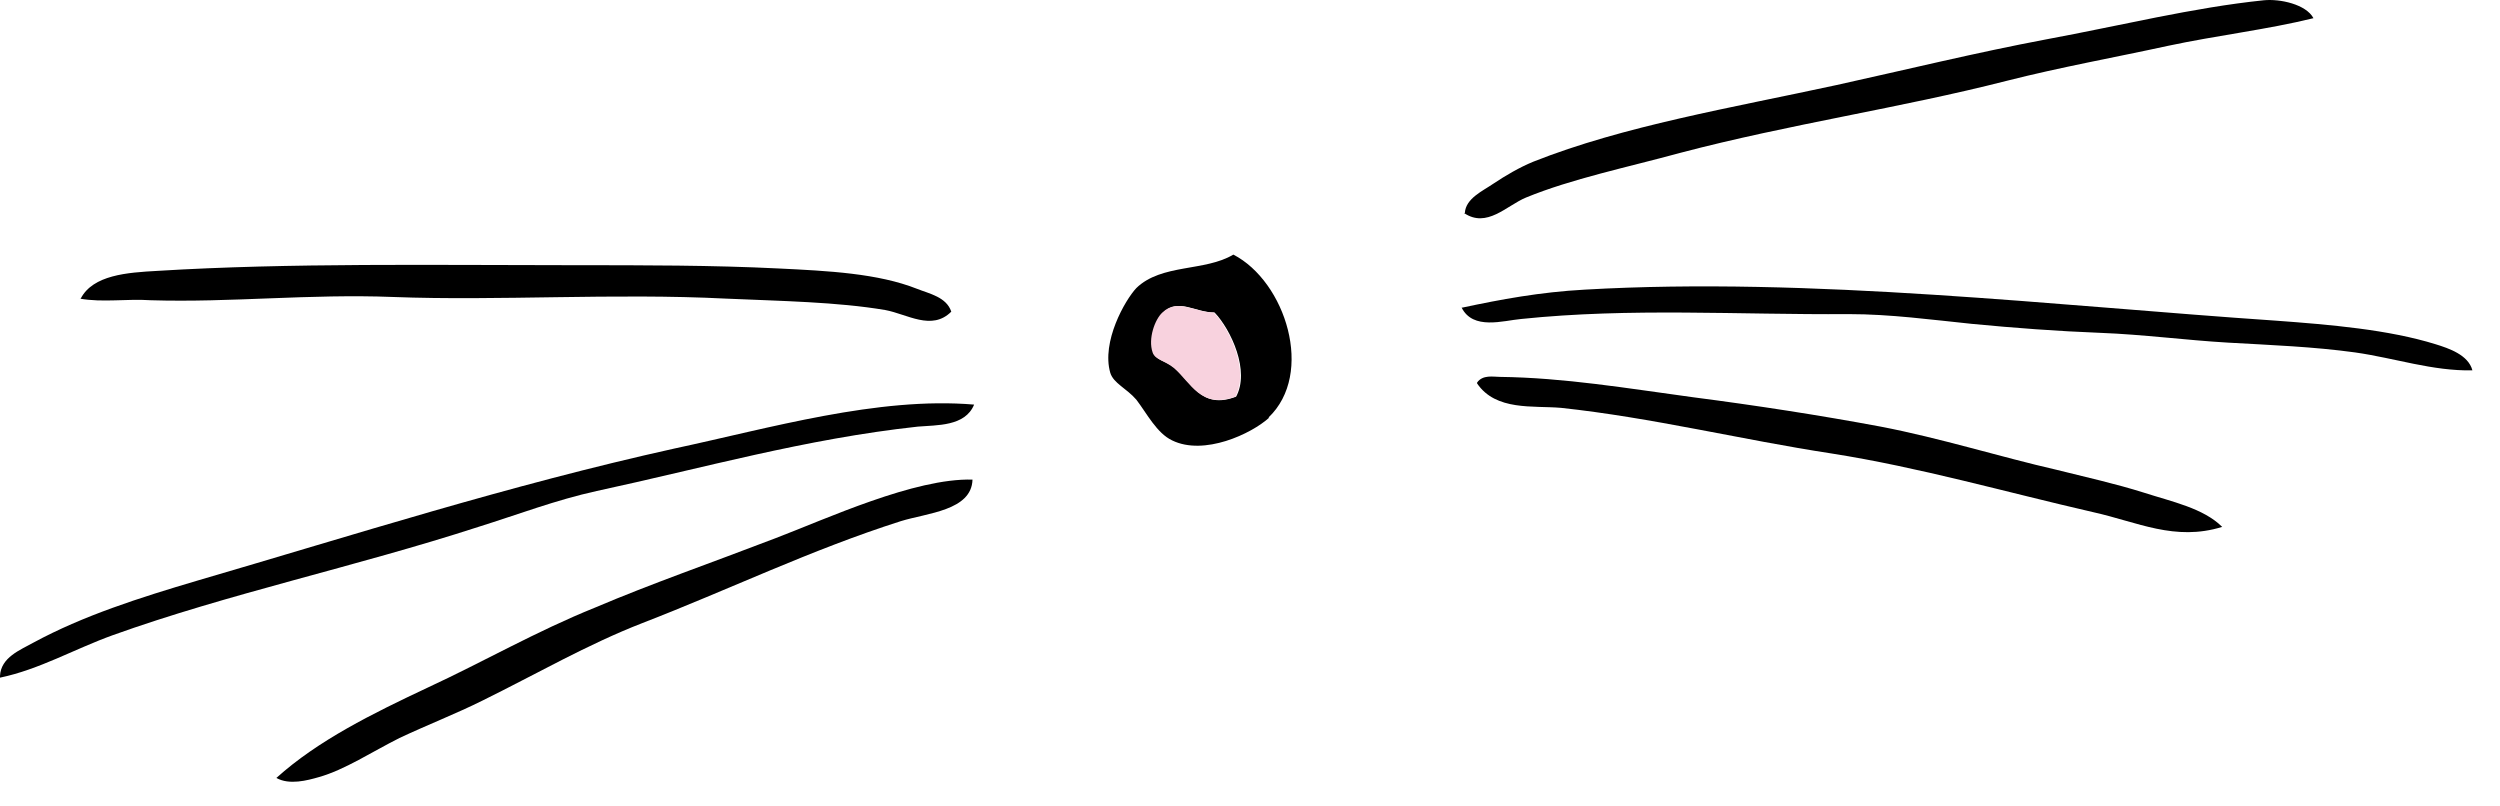
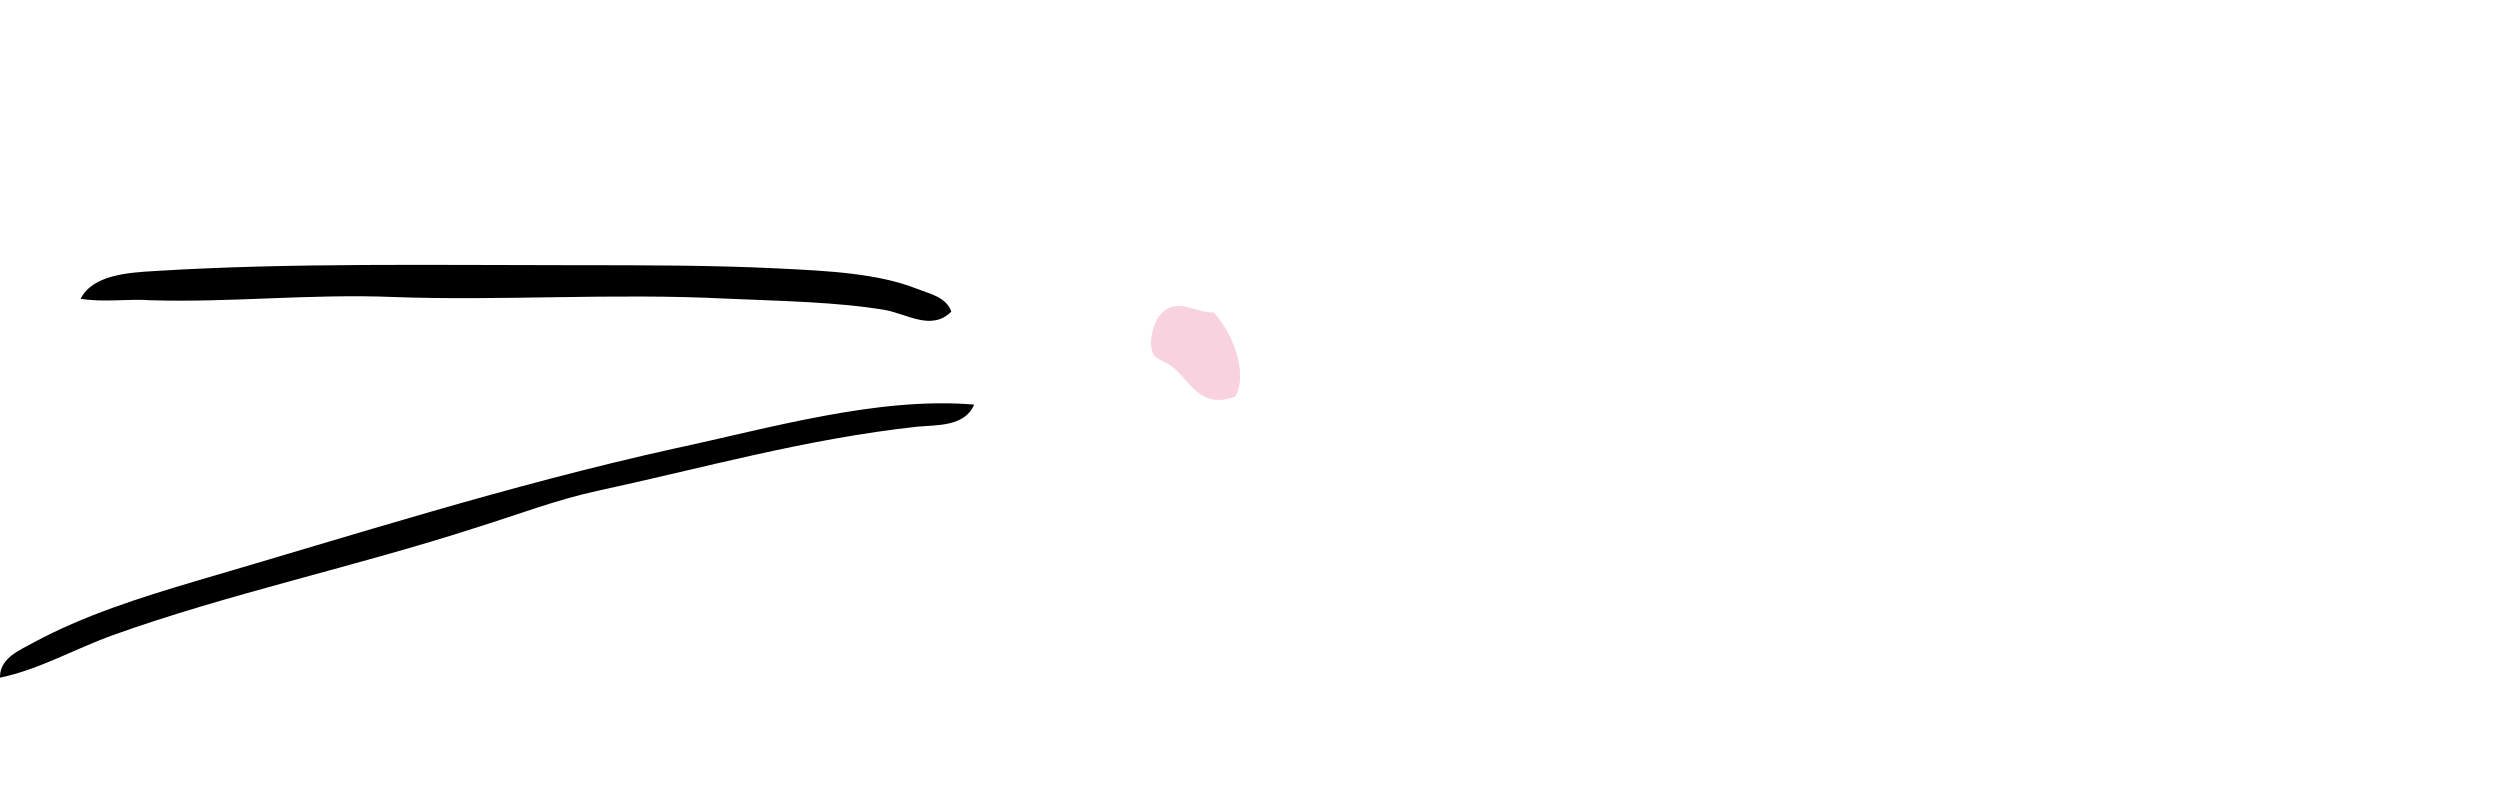
<svg xmlns="http://www.w3.org/2000/svg" clip-rule="evenodd" fill-rule="evenodd" stroke-linejoin="round" stroke-miterlimit="2" viewBox="0 0 62 20">
  <g fill-rule="nonzero">
-     <path d="m36.308 5.283c.566.384 1.052-.182 1.537-.384 1.132-.465 2.507-.748 3.841-1.112 2.688-.707 5.458-1.112 8.066-1.779 1.354-.344 2.709-.586 4.003-.869 1.233-.263 2.467-.404 3.619-.688-.182-.343-.829-.485-1.233-.444-1.759.182-3.538.626-5.398.97-1.719.324-3.457.748-5.196 1.132-2.608.566-5.277 1.011-7.521 1.901-.343.141-.687.343-.99.545-.263.182-.687.364-.708.728" />
-     <path d="m30.648 9.852c.364-.647-.122-1.678-.526-2.102-.485 0-.889-.364-1.273 0-.162.161-.364.647-.243.99.061.202.303.202.526.384.425.364.667 1.052 1.536.708m.809.525c-.445.405-1.617.951-2.406.566-.384-.181-.627-.667-.889-1.01-.243-.283-.566-.405-.647-.667-.222-.769.363-1.8.647-2.103.626-.606 1.698-.404 2.405-.829 1.294.667 2.022 2.952.869 4.043" />
    <path d="m30.628 9.853c.363-.647-.122-1.678-.526-2.103-.485 0-.89-.364-1.274 0-.182.162-.363.647-.243.991.061.182.304.202.526.384.425.364.668 1.031 1.537.708" fill="#f8d2de" />
-     <path d="m36.248 7.628c.283.566 1.031.323 1.475.283 2.73-.283 5.378-.101 8.127-.121 1.032 0 2.063.141 3.053.242 1.051.101 2.123.182 3.194.223 1.052.04 2.123.182 3.154.242 1.072.061 2.123.101 3.154.243.991.141 1.92.465 2.911.445-.101-.385-.586-.546-.91-.647-1.172-.364-2.607-.486-3.982-.587-5.378-.364-11.524-1.091-17.123-.768-1.113.061-2.083.243-3.032.445" />
-     <path d="m36.632 9.509c.465.687 1.395.546 2.082.606 2.264.243 4.468.789 6.712 1.132 2.183.344 4.286.95 6.49 1.456 1.091.242 2.021.728 3.194.364-.465-.465-1.254-.627-1.941-.849-.708-.223-1.435-.384-2.163-.566-1.415-.324-2.891-.789-4.367-1.072-1.516-.283-3.093-.526-4.65-.728-1.637-.222-3.194-.485-4.791-.505-.162 0-.425-.061-.566.141" />
    <path d="m1.981 7.406c.566.101 1.153 0 1.759.04 1.981.061 3.942-.162 6.004-.081 2.649.101 5.459-.101 8.269.041 1.354.06 2.749.081 3.942.283.546.101 1.152.525 1.637.04-.121-.364-.546-.445-.849-.566-.97-.384-2.203-.445-3.436-.505-1.618-.081-3.356-.081-5.055-.081-3.436 0-7.075-.061-10.35.141-.748.041-1.597.101-1.901.688" />
    <path d="m0 16.806c.97-.202 1.84-.707 2.79-1.051 2.871-1.031 6.024-1.698 9.077-2.689.97-.303 1.92-.667 2.931-.889 2.628-.566 5.176-1.294 7.965-1.597.465-.041 1.173 0 1.395-.546-2.385-.202-5.074.586-7.439 1.091-4.104.91-7.945 2.143-11.827 3.275-1.435.425-2.83.869-4.063 1.537-.324.182-.809.364-.829.829" />
-     <path d="m6.854 19.293c.323.182.768.061 1.051-.02.647-.182 1.314-.626 2.001-.97.688-.324 1.415-.607 2.062-.93 1.314-.647 2.608-1.395 3.963-1.921 2.143-.828 4.184-1.819 6.408-2.527.647-.202 1.759-.262 1.779-1.031-1.435-.04-3.618.971-4.892 1.456-1.577.606-3.093 1.132-4.468 1.718-1.455.586-2.79 1.355-4.144 1.981-1.375.647-2.729 1.314-3.76 2.244z" />
  </g>
</svg>